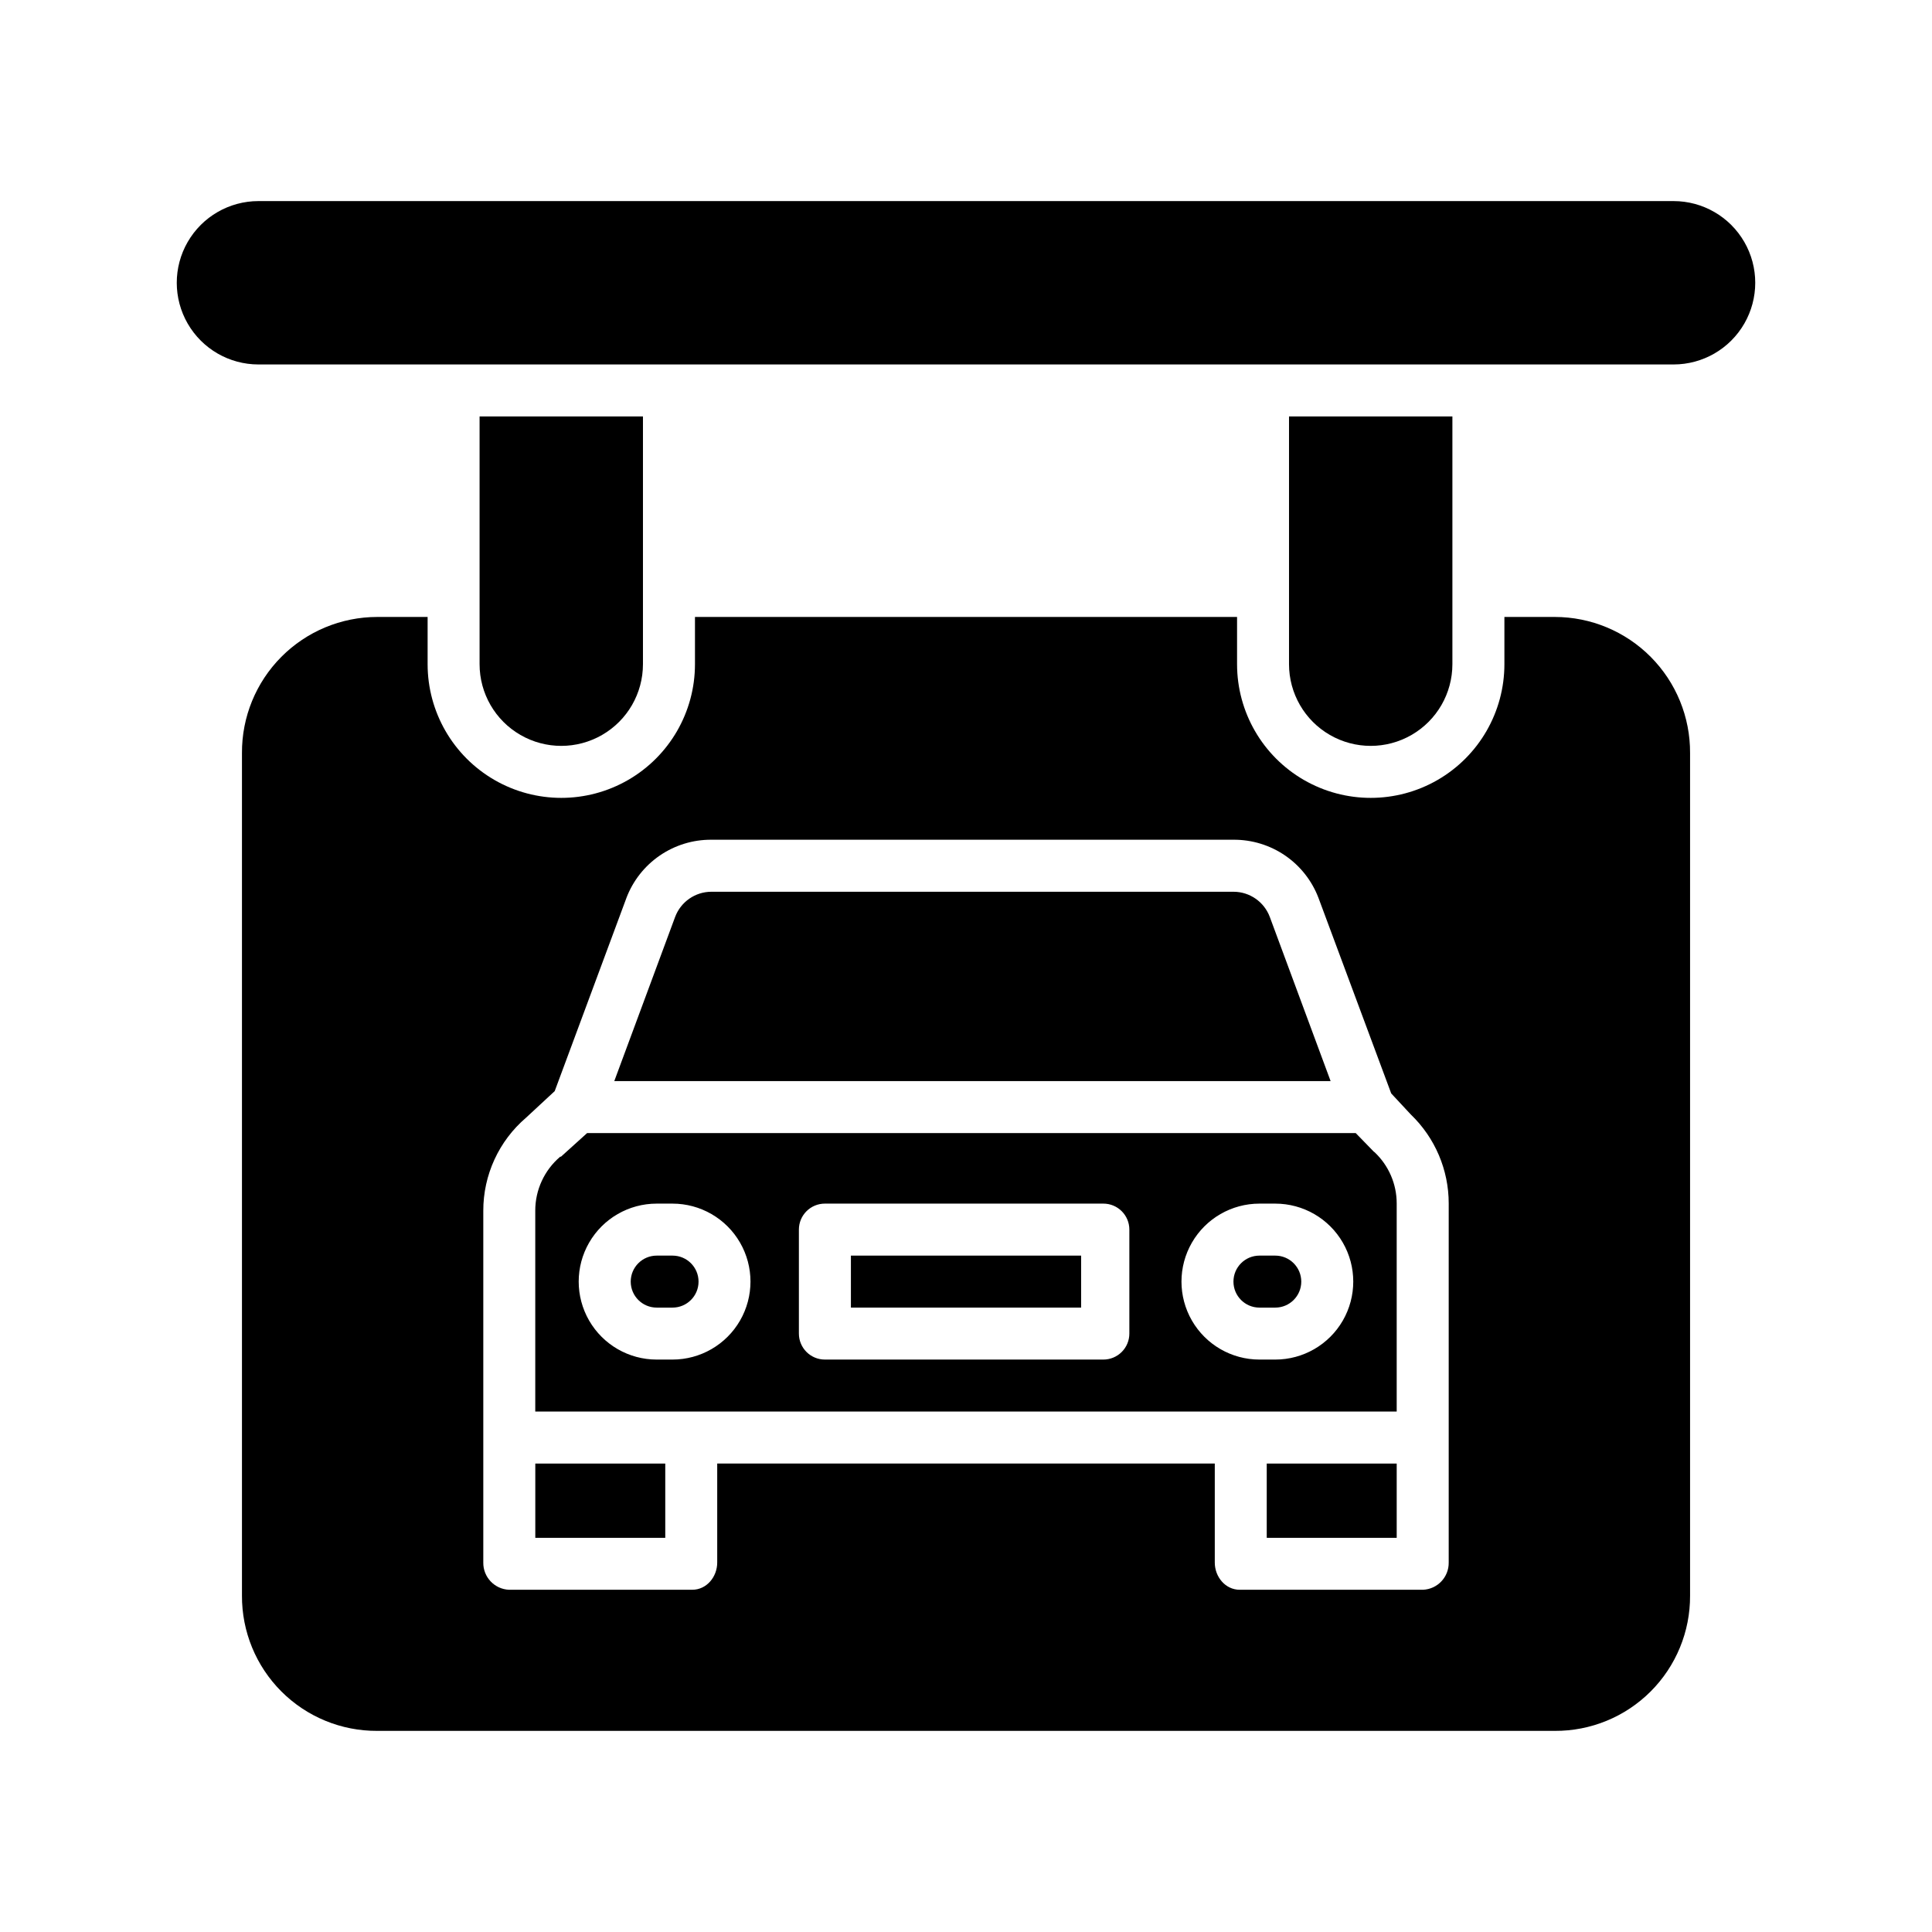
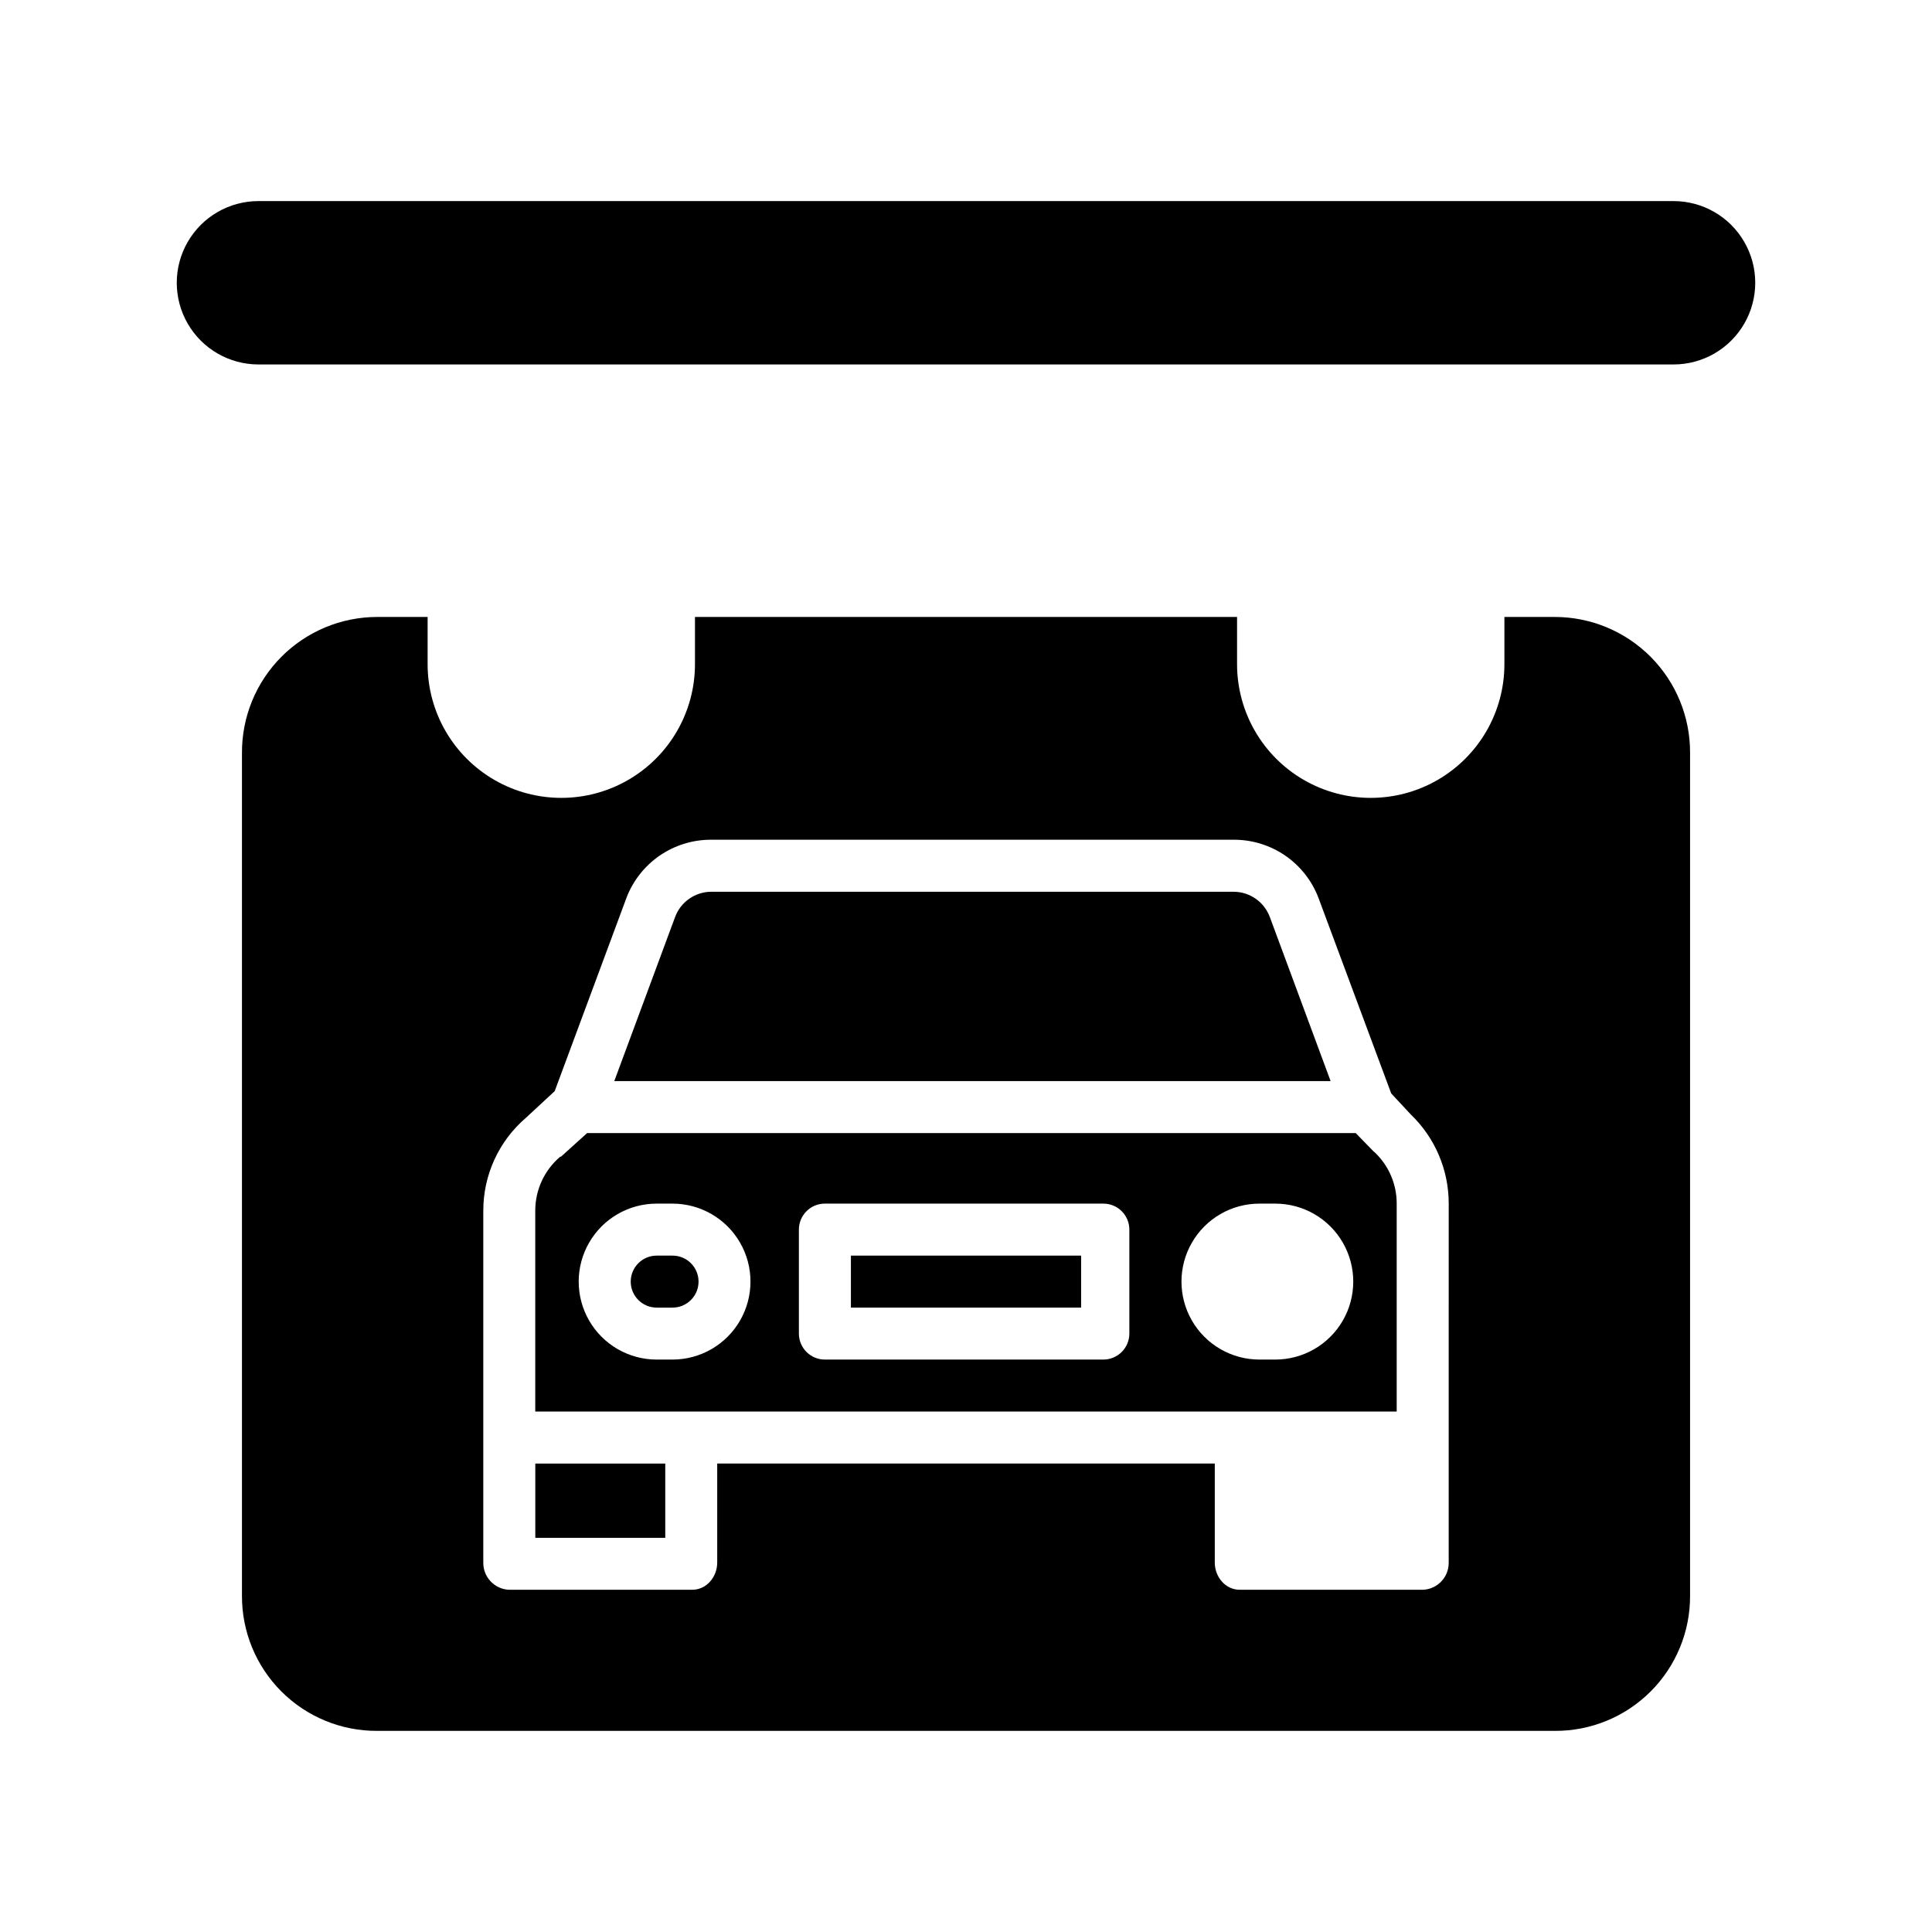
<svg xmlns="http://www.w3.org/2000/svg" fill="#000000" width="800px" height="800px" version="1.1" viewBox="144 144 512 512">
  <g>
-     <path d="m479.7 531.86h34.441v19.68h-34.441z" />
    <path d="m322.23 476.75h-4.195c-3.805 0-6.887 3.086-6.887 6.891 0 3.801 3.082 6.887 6.887 6.887h4.195c3.805 0 6.891-3.086 6.891-6.887 0-3.805-3.086-6.891-6.891-6.891z" />
    <path d="m369.5 476.75h61.008v13.777h-61.008z" />
    <path d="m480.51 387c-1.5-4.008-5.328-6.668-9.609-6.676h-138.38c-4.281 0.008-8.109 2.668-9.609 6.68l-16.125 43.504h189.84z" />
-     <path d="m481.96 476.75h-4.195c-3.805 0-6.887 3.086-6.887 6.891 0 3.801 3.082 6.887 6.887 6.887h4.195c3.805 0 6.891-3.086 6.891-6.887 0-3.805-3.086-6.891-6.891-6.891z" />
    <path d="m285.86 531.86h34.441v19.68h-34.441z" />
    <path d="m556.03 307.5h-13.348v12.52c0 12.656-6.754 24.352-17.711 30.68-10.961 6.328-24.465 6.328-35.426 0-10.961-6.328-17.711-18.023-17.711-30.68v-12.52h-143.66v12.52c0 12.656-6.754 24.352-17.715 30.68s-24.461 6.328-35.422 0-17.715-18.023-17.715-30.68v-12.52h-13.348c-9.547 0.004-18.695 3.812-25.426 10.586-6.727 6.773-10.48 15.945-10.426 25.492v223.29c-0.043 9.52 3.719 18.664 10.453 25.395 6.731 6.731 15.879 10.488 25.398 10.438h312.06c9.52 0.051 18.664-3.707 25.398-10.438s10.5-15.875 10.453-25.395v-223.29c0.055-9.547-3.699-18.723-10.426-25.492-6.731-6.773-15.879-10.582-25.426-10.586zm-28.109 195.75v54.836c0.055 3.856-2.969 7.055-6.82 7.219h-48.555c-3.805 0-6.617-3.414-6.617-7.215v-26.242h-131.86v26.238c0 3.805-2.812 7.215-6.617 7.215l-48.555 0.004c-3.852-0.164-6.875-3.363-6.82-7.219v-93.203c-0.02-9.496 4.129-18.527 11.348-24.699l7.578-7.027 18.992-51.156h-0.004c1.73-4.566 4.812-8.5 8.844-11.266 4.027-2.762 8.805-4.231 13.688-4.199h138.38c4.887-0.027 9.664 1.438 13.691 4.203s7.109 6.699 8.836 11.27l19.254 51.758 5.219 5.609h0.004c6.398 6.16 10.016 14.66 10.016 23.543z" />
-     <path d="m314.39 320.02v-65.656h-43.297v65.656c0 7.734 4.125 14.883 10.824 18.746 6.699 3.867 14.949 3.867 21.648 0 6.699-3.863 10.824-11.012 10.824-18.746z" />
-     <path d="m528.9 320.02v-65.656h-43.297v65.656c0 7.734 4.129 14.883 10.824 18.746 6.699 3.867 14.953 3.867 21.648 0 6.699-3.863 10.824-11.012 10.824-18.746z" />
    <path d="m587.51 197.29h-375.02c-7.734 0-14.879 4.129-18.746 10.824-3.867 6.699-3.867 14.949 0 21.648 3.867 6.699 11.012 10.824 18.746 10.824h375.02c7.734 0 14.879-4.125 18.746-10.824 3.867-6.699 3.867-14.949 0-21.648-3.867-6.695-11.012-10.824-18.746-10.824z" />
    <path d="m508.01 449.14-4.734-4.867h-203.68l-6.922 6.254c-0.078 0.07-0.137-0.059-0.215 0.012-4.207 3.574-6.629 8.824-6.609 14.348v53.188h228.29v-55.152c0-5.141-2.121-10.055-5.867-13.578-0.102-0.102-0.168-0.102-0.266-0.203zm-185.79 55.16h-4.195c-7.383 0-14.203-3.941-17.895-10.332-3.691-6.394-3.691-14.273 0-20.664 3.691-6.394 10.512-10.332 17.895-10.332h4.195c7.383 0 14.207 3.938 17.898 10.332 3.691 6.391 3.691 14.27 0 20.664-3.691 6.391-10.516 10.332-17.898 10.332zm121.07-6.891c0 1.828-0.723 3.578-2.016 4.871-1.293 1.293-3.043 2.019-4.871 2.019h-73.801c-3.805 0-6.887-3.086-6.887-6.891v-27.551c0-3.805 3.082-6.887 6.887-6.887h73.801c3.805 0 6.887 3.082 6.887 6.887zm38.672 6.887h-4.195v0.004c-7.383 0-14.203-3.941-17.895-10.332-3.691-6.394-3.691-14.273 0-20.664 3.691-6.394 10.512-10.332 17.895-10.332h4.195c7.383 0 14.207 3.938 17.898 10.332 3.691 6.391 3.691 14.27 0 20.664-3.691 6.391-10.516 10.332-17.898 10.332z" />
  </g>
</svg>